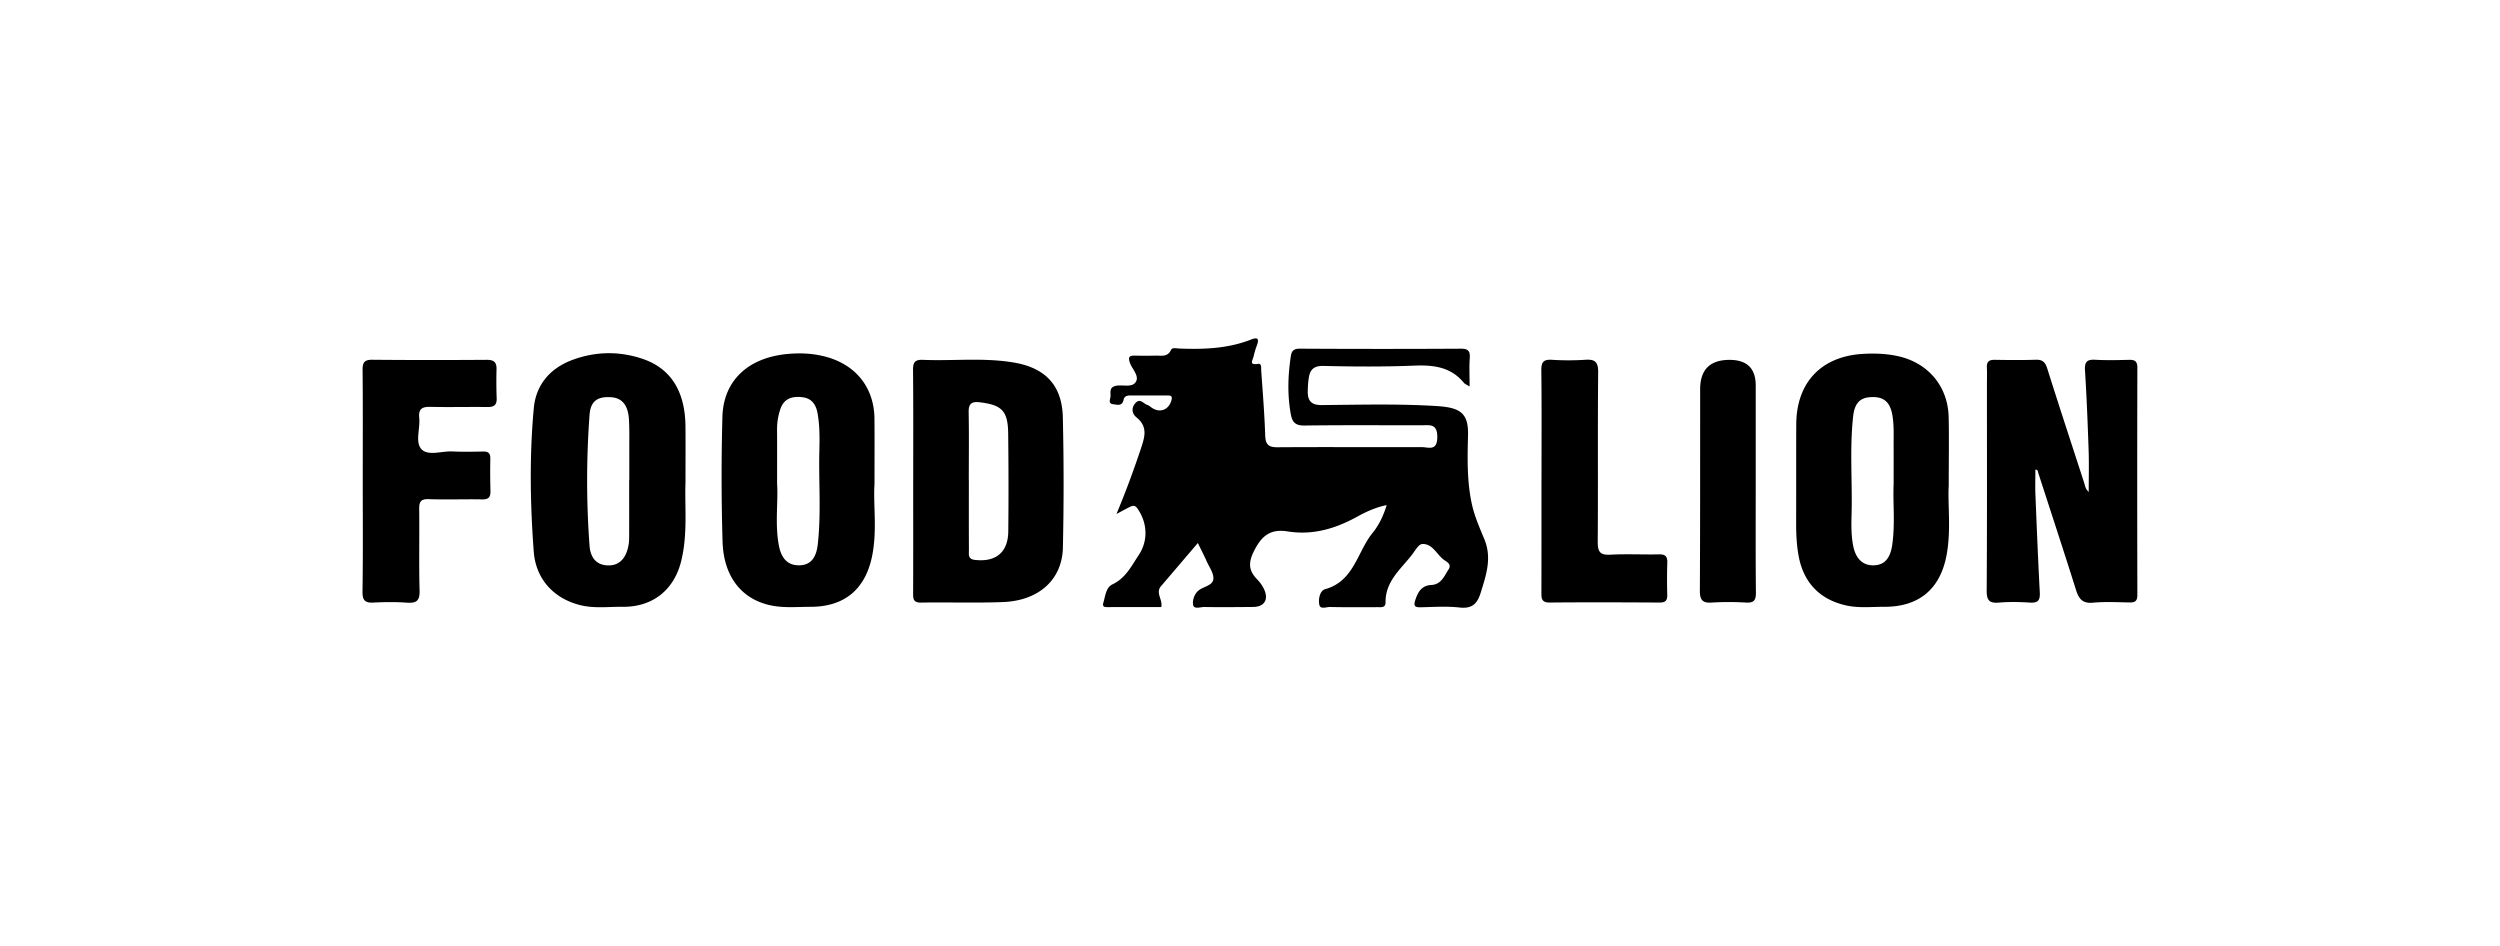
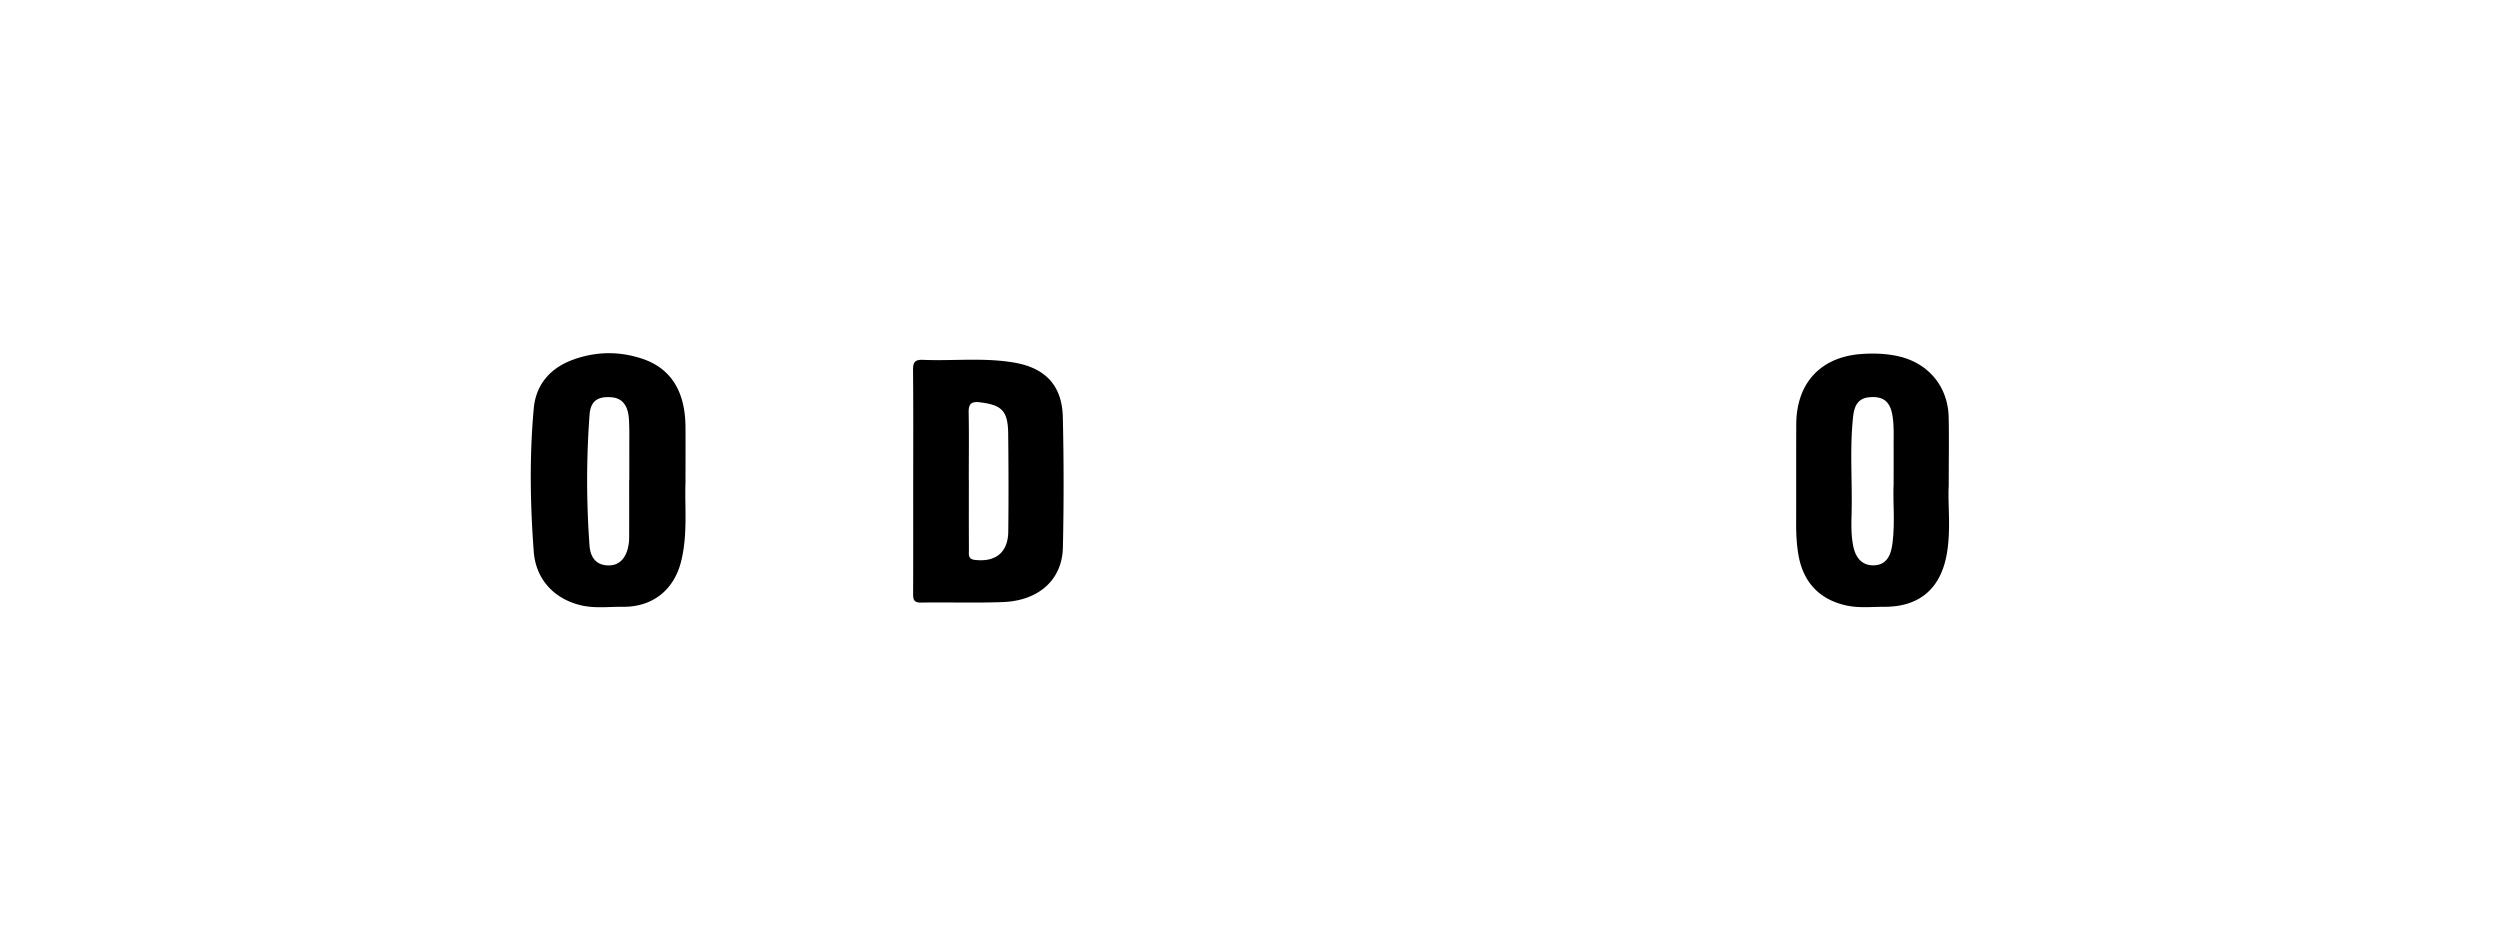
<svg xmlns="http://www.w3.org/2000/svg" width="362" height="137" fill="none" viewBox="0 0 362 137">
-   <path fill="#000" d="M212.798 55.964c-.459-.284-.681-.359-.806-.51-1.89-2.312-4.381-2.625-7.183-2.512-4.384.178-8.78.149-13.17.045-1.404-.032-1.941.533-2.127 1.73-.1.633-.135 1.279-.148 1.918-.029 1.346.472 2.03 1.992 2.018 5.566-.045 11.152-.203 16.699.145 3.326.21 4.599.978 4.515 4.19-.084 3.319-.167 6.667.546 9.96.389 1.798 1.135 3.473 1.826 5.149 1.102 2.682.273 5.11-.511 7.654-.524 1.707-1.27 2.42-3.121 2.214s-3.744-.07-5.617-.032c-.801.016-1.038-.165-.768-1.01.385-1.201.932-2.15 2.326-2.218 1.44-.071 1.855-1.266 2.485-2.228.511-.778-.206-1.094-.627-1.394-1.083-.772-1.658-2.392-3.175-2.308-.531.029-1.048 1-1.508 1.591-1.622 2.076-3.827 3.829-3.798 6.837.009.84-.627.71-1.144.714-2.301.003-4.606.026-6.907-.023-.523-.01-1.378.384-1.533-.31-.18-.816.068-2.056.839-2.272 4.197-1.16 4.641-5.417 6.884-8.168.897-1.097 1.546-2.434 2.025-4.006-1.63.332-3.031.994-4.339 1.714-3.143 1.73-6.424 2.67-9.988 2.099-2.51-.404-3.789.632-4.898 2.863-.858 1.727-.742 2.838.489 4.1.405.413.761.92.999 1.446.672 1.485 0 2.515-1.604 2.528-2.355.02-4.711.045-7.067.006-.568-.01-1.542.4-1.632-.361-.084-.678.206-1.624.913-2.118.726-.507 1.97-.665 2.034-1.601.058-.814-.588-1.689-.961-2.518-.366-.823-.781-1.624-1.289-2.67a4415 4415 0 0 1-5.335 6.253c-.845.991.293 1.94.033 3.028-2.597 0-5.216-.006-7.832.003-.47 0-.704-.106-.547-.642.29-.972.367-2.205 1.321-2.654 1.896-.894 2.729-2.634 3.78-4.21 1.417-2.12 1.288-4.683-.168-6.775-.356-.51-.681-.42-1.073-.236-.569.268-1.115.584-1.964 1.036a133 133 0 0 0 3.507-9.385c.549-1.658 1.118-3.211-.595-4.596-.688-.556-.807-1.42-.119-2.13.653-.676 1.138.148 1.684.319.244.077.45.284.675.43 1.202.793 2.497.238 2.835-1.208.144-.614-.29-.594-.653-.594-1.767-.01-3.532 0-5.299-.004-.463 0-.9.1-.997.61-.189 1.001-.944.727-1.52.662-.787-.087-.392-.758-.379-1.159.019-.587-.193-1.304.775-1.507 1.002-.21 2.407.339 2.924-.63.466-.871-.626-1.837-.929-2.802-.244-.781.023-.952.717-.94 1.016.02 2.034.023 3.053.001.816-.02 1.716.248 2.214-.82.187-.397.778-.223 1.202-.207 3.548.14 7.061.013 10.429-1.314 1.057-.416 1.118.046.794.898-.19.5-.344 1.02-.457 1.54-.112.52-.755 1.326.637 1.094.559-.094.437.643.462 1.023.222 3.11.473 6.218.576 9.333.045 1.317.463 1.73 1.79 1.72 6.961-.05 13.922.004 20.883-.018.957 0 2.224.63 2.246-1.424.023-2.06-1.157-1.737-2.346-1.737-5.621 0-11.245-.039-16.866.032-1.276.017-1.78-.41-2.002-1.646-.504-2.792-.418-5.56-.003-8.342.119-.8.398-1.146 1.311-1.14C195.978 50.532 203.742 50.535 211.503 50.49c1.07-.007 1.392.316 1.318 1.365-.09 1.272-.023 2.554-.023 4.1ZM294.723 68.005c0 1.204-.042 2.415.006 3.616.19 4.726.383 9.452.633 14.175.061 1.123-.26 1.53-1.41 1.46C292.457 87.161 290.947 87.128 289.459 87.254c-1.417.123-1.797-.326-1.787-1.762.067-9.95.035-19.9.035-29.846 0-.807.032-1.614-.009-2.418-.045-.839.311-1.14 1.131-1.126 1.98.032 3.962.055 5.942-.013.983-.032 1.382.345 1.671 1.272 1.739 5.52 3.551 11.018 5.335 16.522.141.436.18.92.668 1.35 0-2.099.055-4.065-.012-6.025-.132-3.867-.286-7.734-.527-11.595-.078-1.25.331-1.589 1.516-1.52 1.601.093 3.211.05 4.818.012.832-.02 1.25.148 1.25 1.14-.029 10.97-.026 21.942 0 32.912 0 .89-.347 1.094-1.134 1.078-1.768-.033-3.545-.126-5.297.035-1.491.136-2.04-.536-2.445-1.824-1.787-5.675-3.645-11.328-5.48-16.987-.061-.184-.016-.452-.414-.455Z" />
  <path fill="#000" d="M132.233 69.706c0-5.378.029-10.76-.026-16.138-.009-1.117.29-1.51 1.43-1.462 4.432.184 8.89-.365 13.299.413 4.477.791 6.855 3.338 6.961 7.893.148 6.289.148 12.59.01 18.879-.103 4.652-3.487 7.687-8.662 7.887-3.956.151-7.925.013-11.887.077-1.138.02-1.141-.571-1.138-1.407.023-5.379.01-10.76.01-16.138Zm8.044-.19h.013c0 3.383-.01 6.766.01 10.153 0 .603-.164 1.285.851 1.404 3.021.352 4.811-1.069 4.846-4.113.055-4.726.042-9.452-.012-14.178-.039-3.287-.913-4.145-4.114-4.53-1.183-.142-1.633.2-1.61 1.44.061 3.277.019 6.554.019 9.83ZM99.26 69.945c-.132 3.354.344 7.348-.614 11.264-1.028 4.222-4.145 6.698-8.465 6.656-2.024-.022-4.065.259-6.074-.222-3.901-.933-6.523-3.784-6.82-7.77-.517-6.919-.63-13.857.007-20.768.315-3.432 2.4-5.817 5.637-7.005 3.317-1.218 6.717-1.276 10.069-.155 4.133 1.381 6.212 4.71 6.257 9.813.022 2.528.003 5.056.003 8.187m-8.156-.394h.019c0-1.45.006-2.899 0-4.348-.007-1.504.038-3.009-.055-4.507-.125-2.02-.993-3.05-2.503-3.17-1.935-.152-3.04.455-3.195 2.515a129 129 0 0 0-.006 18.966c.154 2.13 1.382 2.96 3.014 2.854 1.437-.094 2.382-1.185 2.665-3.129.07-.474.057-.965.06-1.446.007-2.576 0-5.155 0-7.731ZM282.18 70.258c-.177 2.67.369 6.386-.306 10.07-.906 4.942-3.982 7.557-9.03 7.537-1.813-.006-3.632.204-5.438-.18-3.905-.837-6.28-3.342-6.977-7.248-.276-1.546-.35-3.086-.347-4.642.013-4.784-.006-9.569.016-14.35.026-6.06 3.612-9.85 9.654-10.201 1.71-.1 3.416-.039 5.103.336 4.326.959 7.199 4.342 7.309 8.79.073 2.954.012 5.911.012 9.895Zm-7.983-.148c0-2.121.009-3.677 0-5.236-.013-1.556.083-3.116-.164-4.665-.334-2.089-1.344-2.88-3.404-2.683-1.732.165-2.153 1.472-2.301 2.828-.507 4.659-.096 9.336-.218 14.008-.042 1.556-.074 3.118.228 4.658.366 1.882 1.392 2.86 2.928 2.84 1.562-.019 2.439-.945 2.731-2.976.444-3.102.071-6.224.203-8.77Z" />
-   <path fill="#000" d="M126.625 70.162c-.193 2.924.418 6.698-.357 10.42-1.002 4.804-4.039 7.287-8.924 7.287-1.71 0-3.449.151-5.123-.1-4.605-.695-7.433-4.052-7.594-9.343a319 319 0 0 1-.022-18.05c.135-5.239 3.686-8.57 9.377-9.116 1.973-.187 3.944-.09 5.875.478 4.204 1.236 6.723 4.5 6.765 8.894.029 2.902.006 5.8.006 9.523Zm-14.102-.113c.183 2.547-.344 5.785.267 8.984.379 1.982 1.43 2.908 3.088 2.821 1.466-.077 2.305-1.03 2.53-2.99.52-4.554.118-9.129.237-13.69.045-1.772.055-3.551-.257-5.304-.225-1.253-.806-2.195-2.23-2.357-1.494-.168-2.664.207-3.175 1.766a8.9 8.9 0 0 0-.466 2.847c.019 2.418.006 4.84.006 7.926Z" />
-   <path fill="#000" d="M52.526 69.539c0-5.324.029-10.647-.023-15.97-.012-1.111.28-1.486 1.42-1.476 5.512.052 11.027.048 16.542.01 1.032-.007 1.46.329 1.433 1.362a65 65 0 0 0 .02 4.194c.041 1.007-.402 1.29-1.34 1.278-2.729-.036-5.46.042-8.19-.023-1.188-.029-1.825.217-1.683 1.582.16 1.54-.617 3.51.308 4.53.955 1.052 2.935.267 4.464.342 1.495.074 2.999.042 4.496.013.759-.017 1.042.28 1.026 1.042a99 99 0 0 0 .02 4.678c.021.885-.268 1.233-1.21 1.214-2.567-.055-5.138.061-7.706-.036-1.186-.045-1.417.378-1.404 1.46.054 3.925-.052 7.85.057 11.773.042 1.485-.456 1.85-1.822 1.756-1.597-.113-3.214-.1-4.814-.016-1.212.064-1.649-.252-1.63-1.585.084-5.375.036-10.754.036-16.132ZM223.211 69.597c0-5.32.035-10.64-.026-15.96-.013-1.208.318-1.612 1.53-1.538 1.597.1 3.214.104 4.811-.003 1.411-.096 1.905.281 1.889 1.828-.083 8.167 0 16.338-.064 24.505-.009 1.417.293 1.976 1.813 1.892 2.346-.13 4.708 0 7.06-.049.913-.019 1.231.297 1.202 1.204a78 78 0 0 0-.006 4.674c.022.853-.315 1.105-1.131 1.099C234.992 87.219 229.696 87.197 224.4 87.248c-1.25.013-1.205-.678-1.202-1.534.01-5.375.006-10.75.006-16.122h.01Z" />
-   <path fill="#000" d="M254.23 69.535c0 5.427-.029 10.85.025 16.274.01 1.123-.295 1.507-1.433 1.443a41 41 0 0 0-4.968 0c-1.36.094-1.72-.41-1.713-1.727.051-9.724.038-19.444.042-29.167q0-4.25 4.264-4.249 3.783 0 3.783 3.722v13.705" />
</svg>